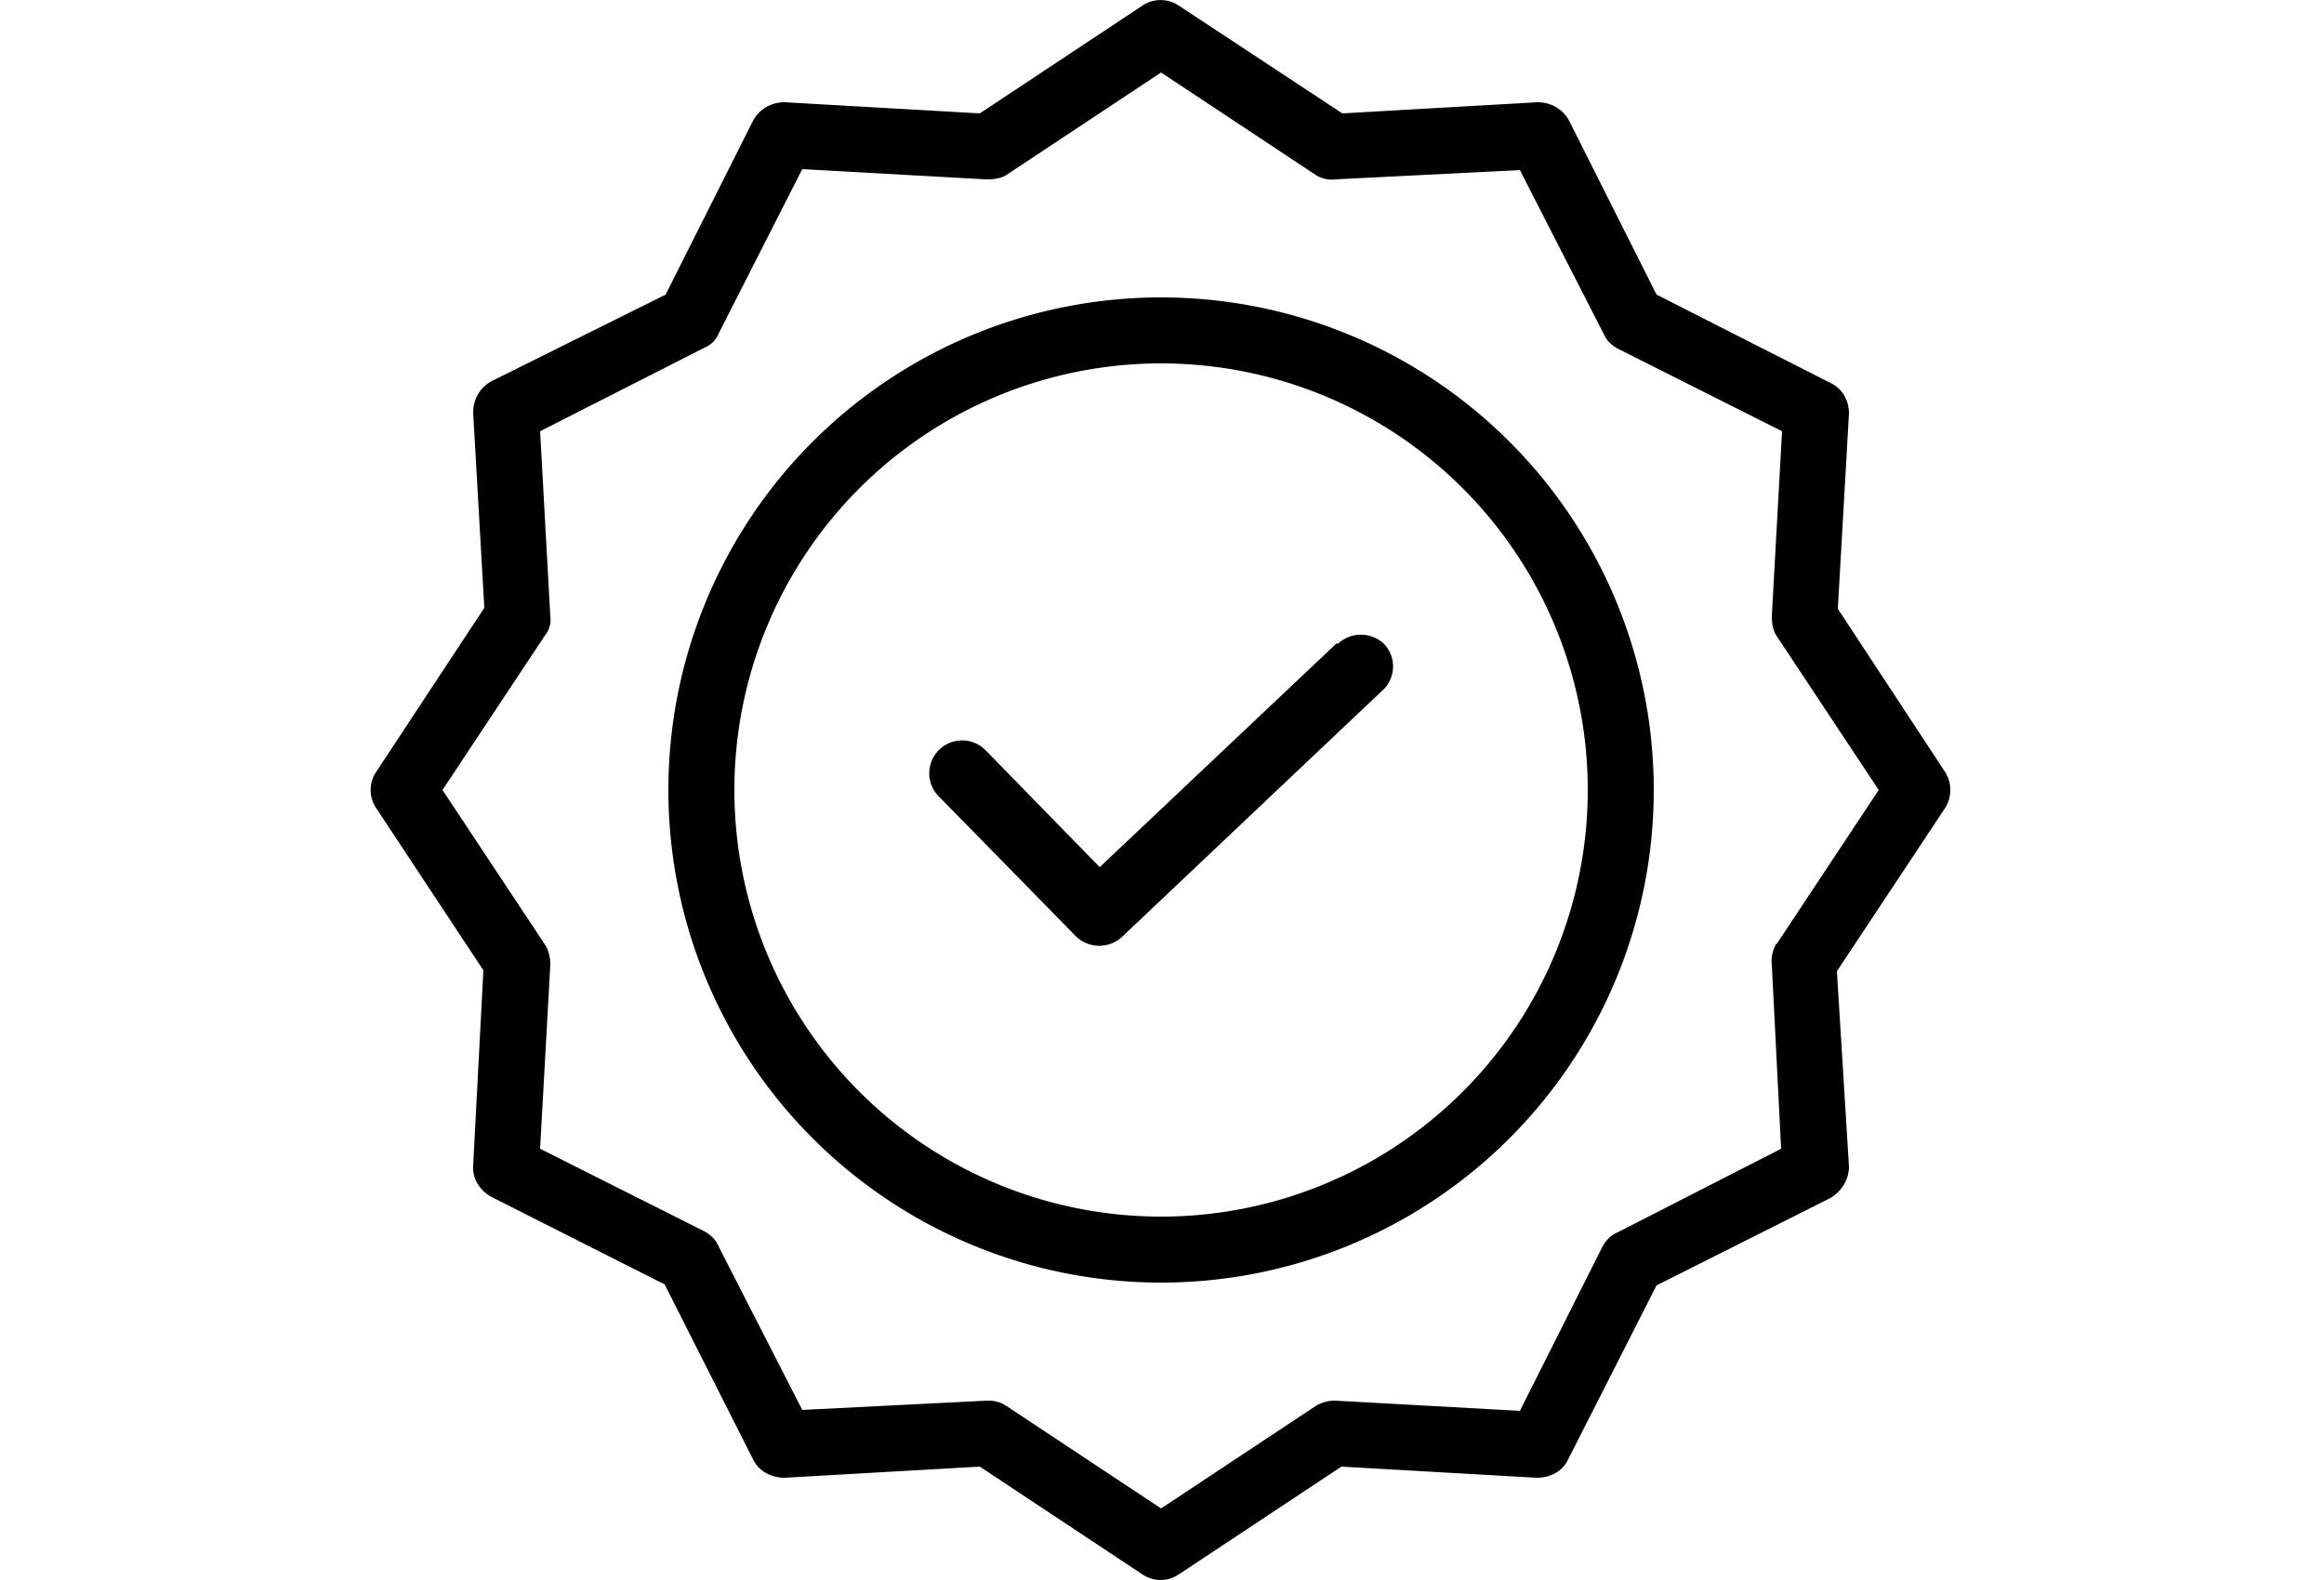
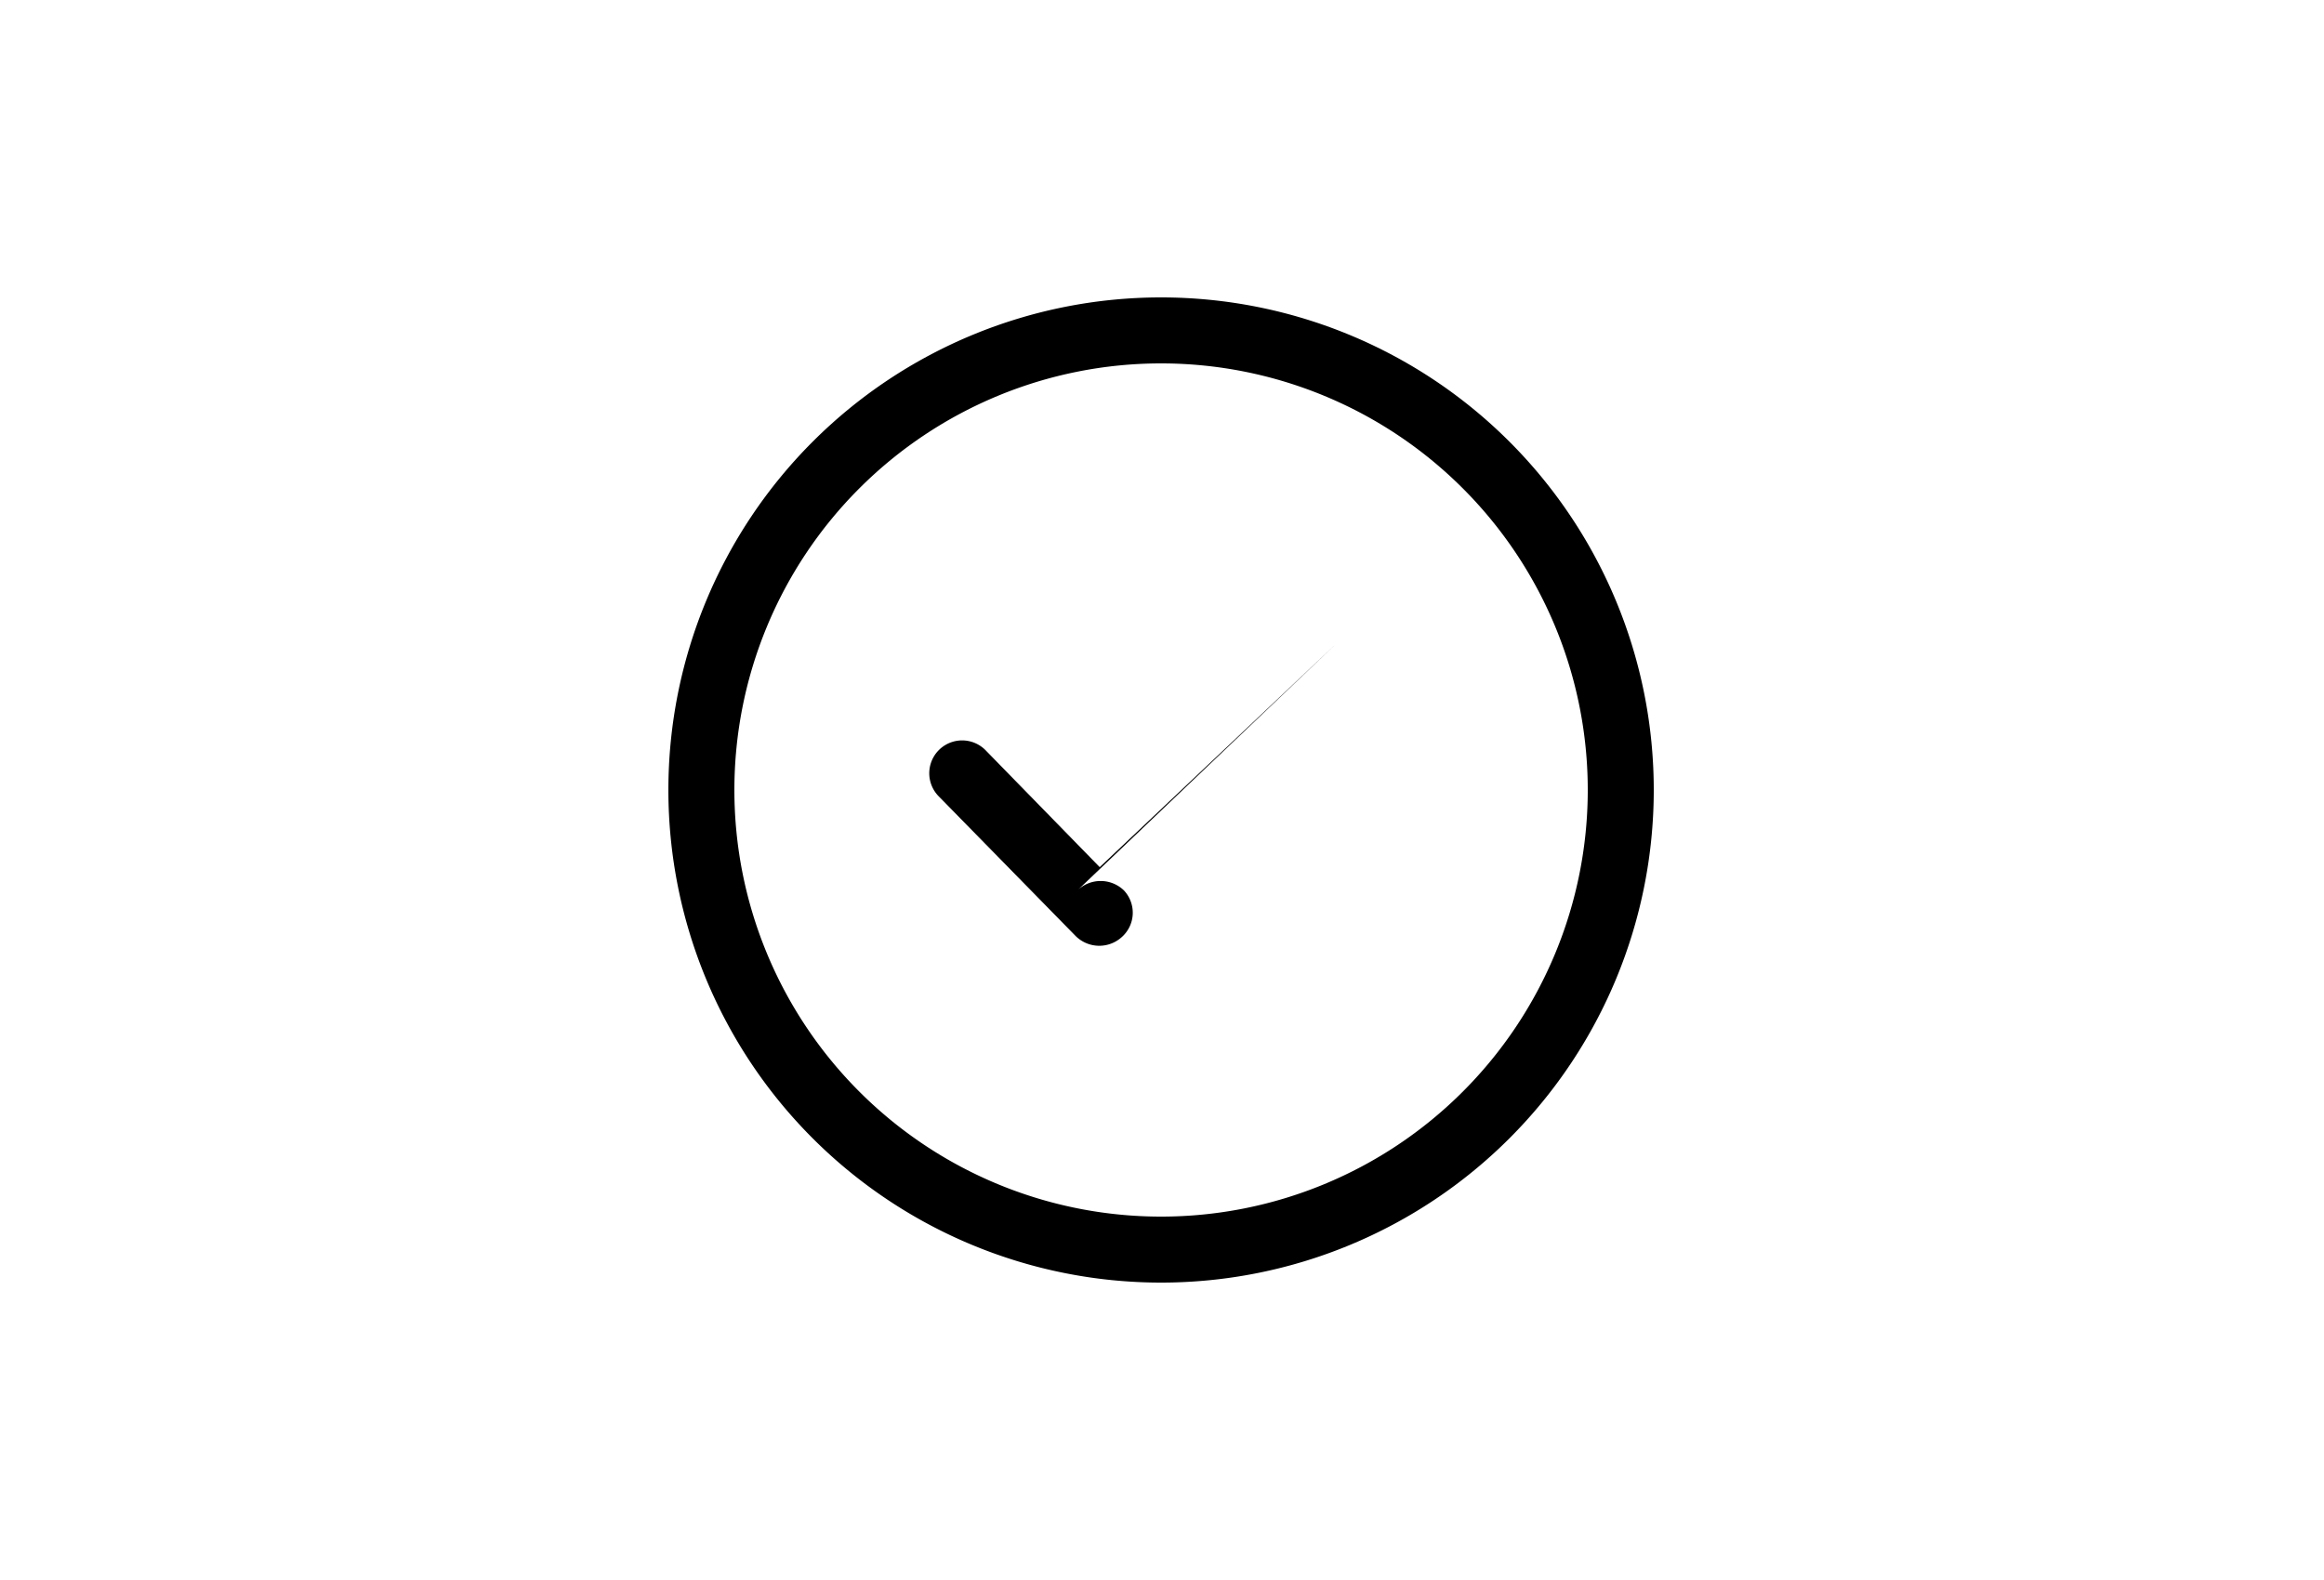
<svg xmlns="http://www.w3.org/2000/svg" viewBox="0 0 250 170" style="enable-background:new 0 0 250 170" xml:space="preserve">
-   <path d="m143.8 69.2-25.5 24.1L106 80.7a3.5 3.5 0 1 0-5 5l14.7 15a3.6 3.6 0 0 0 5 .1l28-26.5a3.5 3.5 0 0 0 .2-5 3.6 3.6 0 0 0-5 0z" />
+   <path d="m143.8 69.2-25.5 24.1L106 80.7a3.5 3.5 0 1 0-5 5l14.7 15a3.6 3.6 0 0 0 5 .1a3.5 3.5 0 0 0 .2-5 3.6 3.6 0 0 0-5 0z" />
  <path d="M124.9 32a53 53 0 1 0 0 106 53 53 0 0 0 0-106zm0 98.9a45.9 45.9 0 1 1 0-91.8 45.9 45.9 0 0 1 0 91.8z" />
-   <path d="m197.7 65.5 1.2-21c0-1.4-.7-2.7-2-3.3l-18.7-9.5-9.4-18.7c-.7-1.3-2-2-3.4-2l-21 1.2L126.8.6a3.5 3.5 0 0 0-3.9 0l-17.5 11.6-21-1.2c-1.4 0-2.7.7-3.4 2l-9.4 18.7L52.9 41c-1.3.7-2 2-2 3.4l1.2 21L40.5 83a3.5 3.5 0 0 0 0 4L52 104.4l-1.1 21c-.1 1.4.7 2.7 2 3.4l18.6 9.4L81 157c.6 1.3 2 2 3.4 2l21-1.2 17.5 11.6c1.2.8 2.7.8 3.9 0l17.5-11.6 21 1.2c1.5 0 2.8-.7 3.4-2l9.5-18.7 18.7-9.4c1.2-.7 2-2 2-3.4l-1.3-21L209.2 87c.8-1.2.8-2.8 0-4l-11.5-17.5zm-6.6 36c-.4.7-.6 1.5-.5 2.3l1 19.8-17.6 9c-.7.3-1.2.8-1.6 1.5l-8.9 17.7-19.9-1.1c-.7 0-1.5.2-2.1.6l-16.6 11-16.6-11c-.6-.4-1.2-.6-2-.6h-.1l-19.9 1-9-17.6c-.3-.7-.8-1.2-1.5-1.6l-17.7-8.9 1.1-19.8c0-.8-.2-1.6-.6-2.2L47.6 85l11-16.6c.5-.6.7-1.4.6-2.1l-1.1-19.9 17.7-9c.7-.3 1.2-.8 1.5-1.5l9-17.7 19.8 1.1c.8 0 1.6-.1 2.2-.5l16.6-11 16.6 11c.6.4 1.4.6 2.1.5l19.9-1 9 17.6c.3.7.8 1.2 1.5 1.6l17.7 8.9-1.1 19.9c0 .7.1 1.5.5 2.1l11 16.6-11 16.6z" />
</svg>